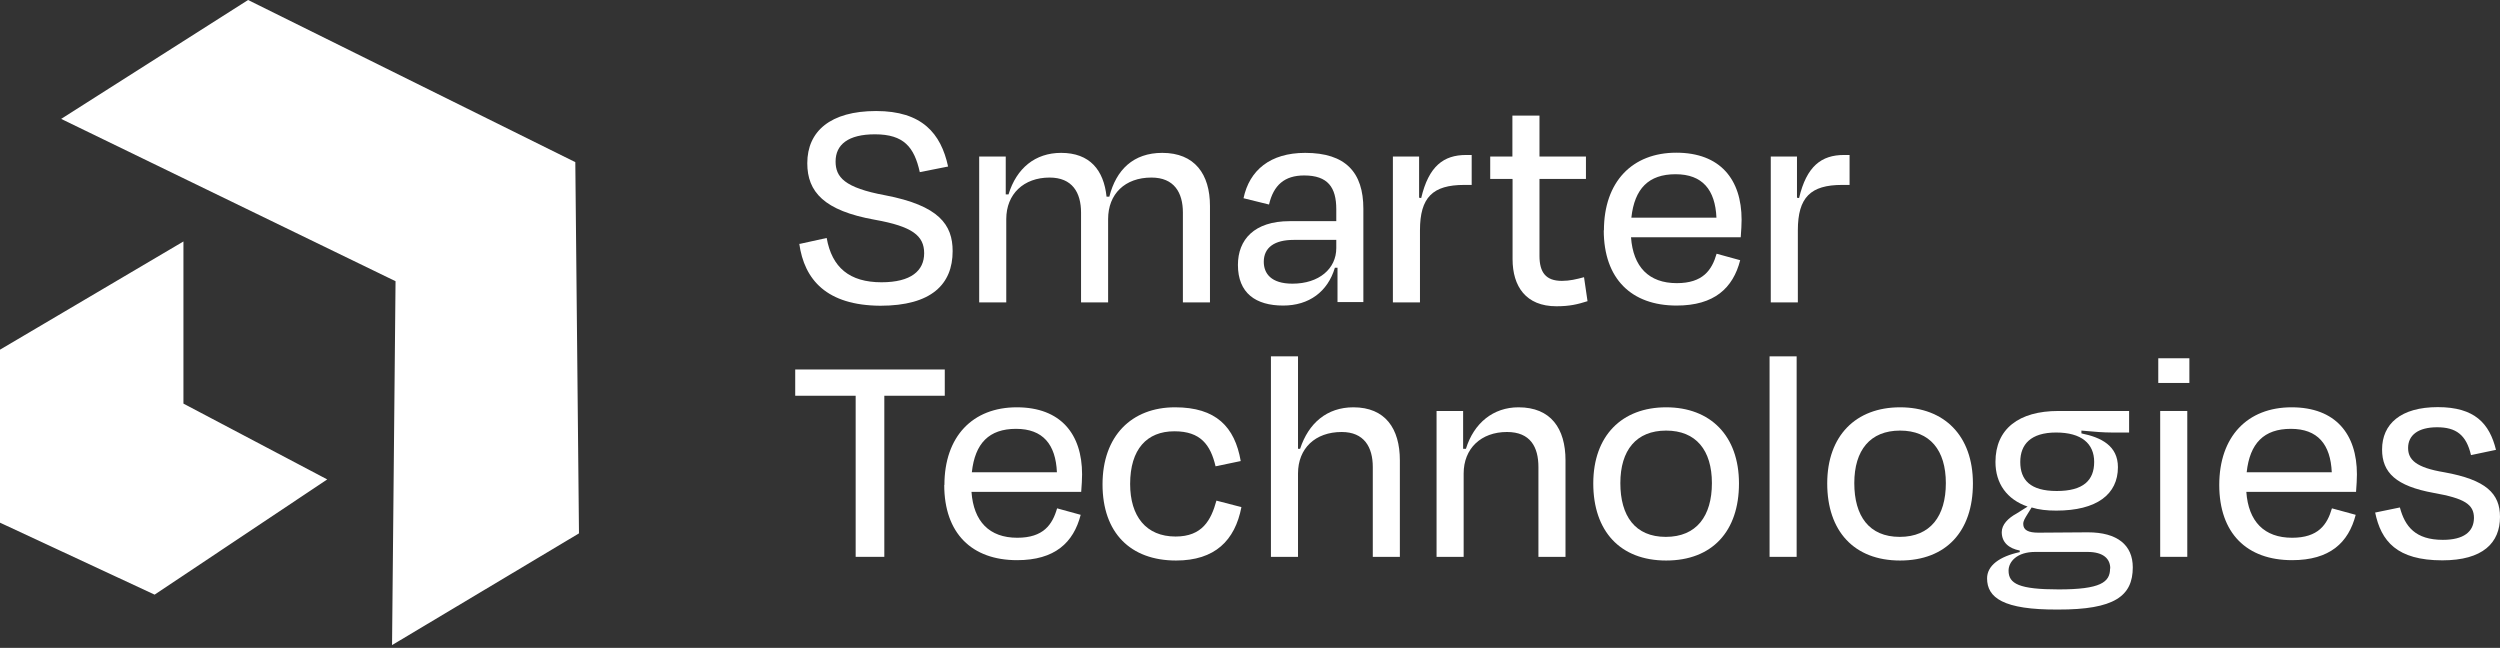
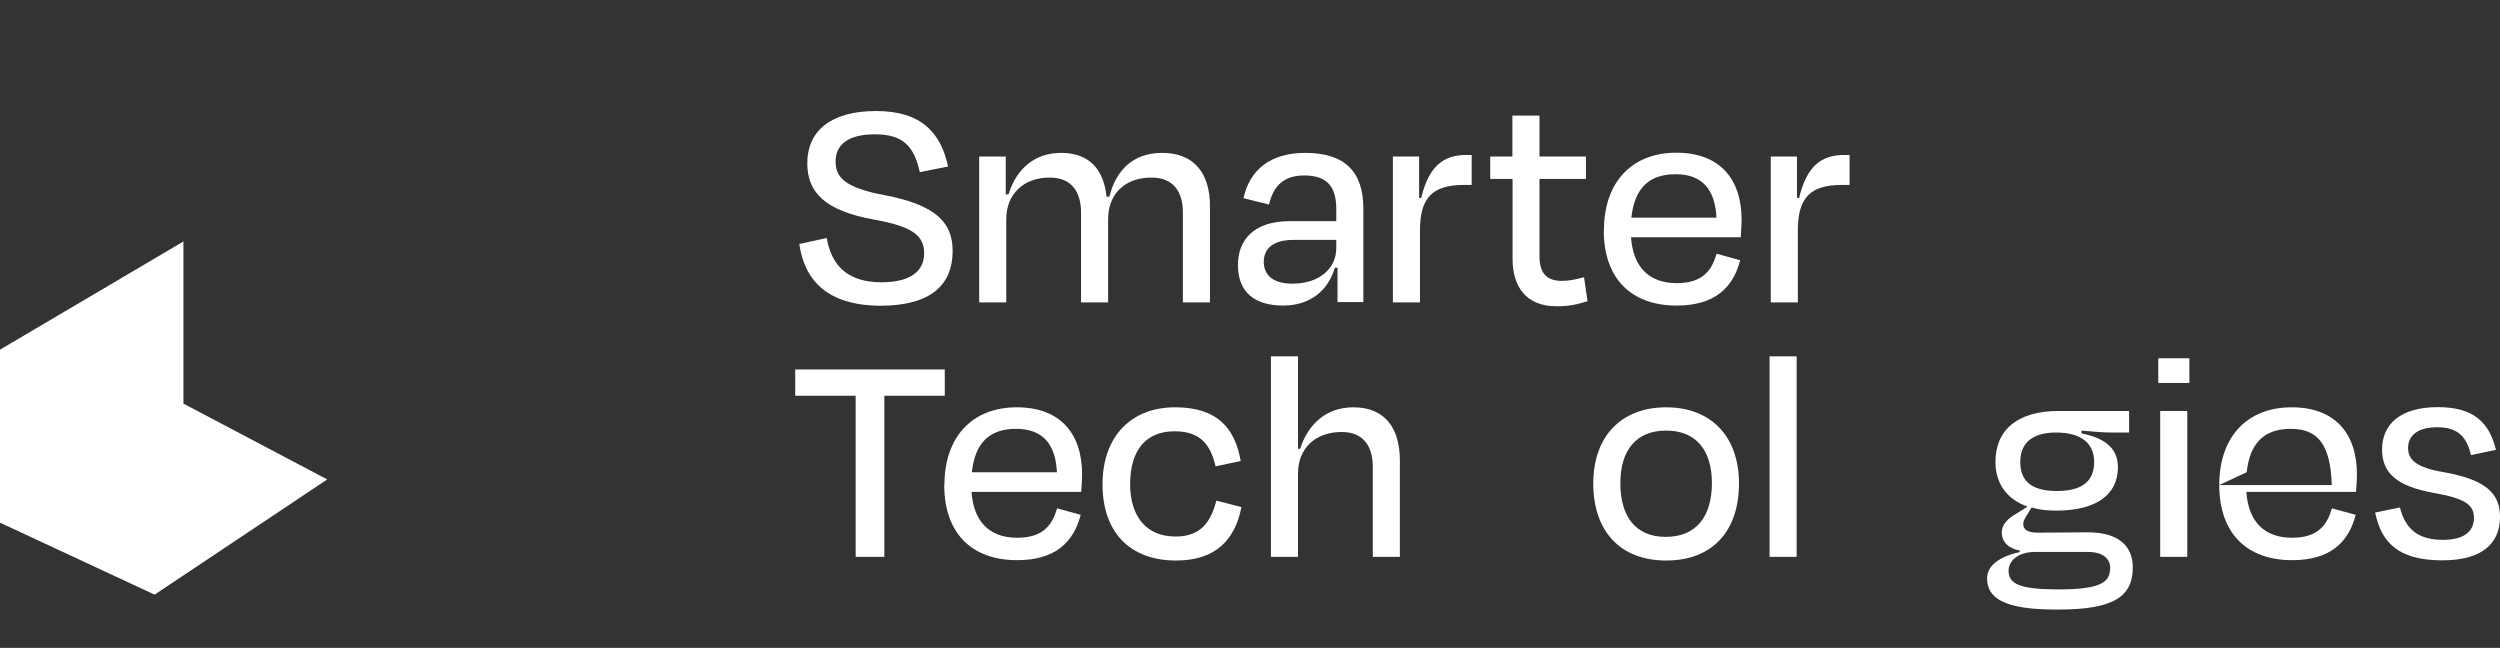
<svg xmlns="http://www.w3.org/2000/svg" width="710" height="184" viewBox="0 0 710 184" fill="none">
  <rect x="0" y="0" width="710" height="184" fill="#333333" stroke="none" />
  <path d="M52.097 68.575L0 99.308V148.44L43.911 168.879L92.931 136.157L52.097 114.625V68.575Z" fill="white" />
  <path d="M227.085 69.276L234.776 67.585C236.264 75.939 241.226 80.166 250.355 80.166C258.741 80.166 262.462 76.884 262.462 71.911C262.462 66.939 259.088 64.303 248.47 62.413C233.982 59.827 229.269 54.456 229.269 46.35C229.269 37.3 235.818 31.531 248.817 31.531C261.817 31.531 267.225 37.847 269.259 47.295L261.221 48.887C259.634 41.775 256.707 38.145 248.47 38.145C240.879 38.145 237.306 41.079 237.306 45.853C237.306 50.279 239.787 53.313 251.348 55.451C266.729 58.385 270.55 63.855 270.55 71.315C270.55 80.713 264.546 86.83 250.008 86.83C234.776 86.731 228.425 79.47 226.986 69.176L227.085 69.276Z" fill="white" />
  <path d="M285.779 85.884H278.089V44.459H285.631V55.201H286.424C288.708 47.741 294.017 43.415 301.36 43.415C309.496 43.415 313.467 48.288 314.259 55.847H315.052C316.989 48.239 321.849 43.415 330.087 43.415C339.265 43.415 343.631 49.432 343.631 58.483V85.884H335.942V60.373C335.942 54.703 333.462 50.427 327.011 50.427C319.469 50.427 314.705 55.101 314.705 62.213V85.884H307.016V60.373C307.016 54.703 304.536 50.427 298.085 50.427C290.742 50.427 285.779 55.101 285.779 62.213V85.884Z" fill="white" />
  <path d="M379.9 76.037H379.107C377.074 82.85 371.764 86.779 364.421 86.779C356.629 86.779 351.57 83.248 351.57 75.242C351.57 68.081 356.184 62.809 366.256 62.809H379.505V59.428C379.505 53.212 377.122 49.83 370.375 49.83C364.816 49.83 361.692 52.565 360.402 58.085L353.158 56.295C354.846 48.338 360.748 43.415 370.674 43.415C382.184 43.415 387.195 48.985 387.195 59.279V85.784H379.852V75.938L379.9 76.037ZM379.505 70.418V68.131H367.398C361.99 68.131 358.913 70.269 358.913 74.347C358.913 77.629 360.947 80.563 367.049 80.563C374.642 80.563 379.505 76.286 379.505 70.468V70.418Z" fill="white" />
  <path d="M395.582 85.887V44.462H403.025V56.148L403.618 56.248C405.752 47.197 409.97 44.014 416.37 44.014H417.958V52.518H415.824C406.893 52.518 403.272 56.049 403.272 65.398V85.887H395.582Z" fill="white" />
  <path d="M429.521 50.826H423.221V44.461H429.521V32.824H437.211V44.461H450.408V50.826H437.211V72.657C437.211 77.332 438.998 79.769 443.562 79.769C445.795 79.769 447.63 79.321 449.863 78.724L450.857 85.537C448.028 86.432 445.795 86.979 442.026 86.979C433.342 86.979 429.57 81.31 429.57 73.602V50.925L429.521 50.826Z" fill="white" />
  <path d="M455.515 65.445C455.515 51.62 463.554 43.365 476.059 43.365C488.56 43.365 494.614 50.974 494.614 62.412C494.614 63.655 494.514 65.495 494.367 67.385H463.208C463.801 75.789 468.267 80.414 476.206 80.414C483.649 80.414 486.18 76.684 487.518 72.059L494.216 73.899C492.182 81.806 486.873 86.779 476.158 86.779C463.307 86.779 455.467 79.17 455.467 65.395L455.515 65.445ZM463.307 61.815H487.469C487.123 53.908 483.501 49.482 475.86 49.482C468.218 49.482 464.199 53.56 463.307 61.815Z" fill="white" />
  <path d="M502.899 85.887V44.462H510.342V56.148L510.938 56.248C513.072 47.197 517.287 44.014 523.69 44.014H525.278V52.518H523.145C514.214 52.518 510.589 56.049 510.589 65.398V85.887H502.899Z" fill="white" />
  <path d="M225.842 104.933H268.314V112.392H251.146V158.143H243.009V112.392H225.842V104.933Z" fill="white" />
  <path d="M268.212 137.754C268.212 123.929 276.25 115.674 288.753 115.674C301.258 115.674 307.311 123.282 307.311 134.72C307.311 135.963 307.212 137.803 307.061 139.693H275.903C276.499 148.097 280.964 152.722 288.904 152.722C296.346 152.722 298.875 148.993 300.215 144.368L306.914 146.208C304.88 154.114 299.571 159.088 288.853 159.088C276.002 159.088 268.163 151.479 268.163 137.704L268.212 137.754ZM276.002 134.123H300.164C299.818 126.217 296.196 121.791 288.555 121.791C280.914 121.791 276.895 125.868 276.002 134.123Z" fill="white" />
  <path d="M333.512 122.487C325.723 122.487 320.959 127.559 320.959 137.455C320.959 146.605 325.473 152.374 333.859 152.374C341.452 152.374 343.932 147.749 345.468 142.179L352.564 144.019C350.729 153.518 345.022 159.187 334.009 159.187C321.008 159.187 313.119 151.28 313.119 137.555C313.119 123.829 321.357 115.674 333.711 115.674C345.321 115.674 350.678 121.194 352.365 130.941L345.221 132.433C343.784 126.316 340.955 122.487 333.56 122.487H333.512Z" fill="white" />
  <path d="M368.635 158.145H360.945V101.204H368.635V127.461H369.231C371.612 120.201 376.822 115.676 384.364 115.676C393.394 115.676 397.561 121.693 397.561 130.743V158.145H389.872V132.633C389.872 126.964 387.392 122.687 381.04 122.687C373.498 122.687 368.635 127.362 368.635 134.473V158.145Z" fill="white" />
-   <path d="M415.677 158.143H407.984V116.718H415.526V127.46H416.322C418.603 120.1 424.111 115.674 431.255 115.674C440.436 115.674 444.603 121.691 444.603 130.742V158.143H436.913V132.632C436.913 126.962 434.63 122.686 427.982 122.686C420.637 122.686 415.677 127.36 415.677 134.471V158.143Z" fill="white" />
  <path d="M452.49 137.306C452.49 123.73 460.629 115.674 473.181 115.674C485.734 115.674 493.87 123.73 493.87 137.306C493.87 150.882 486.28 159.187 473.181 159.187C460.08 159.187 452.49 150.783 452.49 137.306ZM460.18 137.207C460.18 146.506 464.35 152.473 473.082 152.473C481.814 152.473 486.18 146.556 486.18 137.207C486.18 127.858 481.664 122.288 473.181 122.288C464.696 122.288 460.18 127.858 460.18 137.207Z" fill="white" />
  <path d="M510.246 158.145H502.557V101.204H510.246V158.145Z" fill="white" />
-   <path d="M518.931 137.306C518.931 123.73 527.066 115.674 539.619 115.674C552.175 115.674 560.31 123.73 560.31 137.306C560.31 150.882 552.72 159.187 539.619 159.187C526.521 159.187 518.931 150.783 518.931 137.306ZM526.62 137.207C526.62 146.506 530.788 152.473 539.522 152.473C548.255 152.473 552.621 146.556 552.621 137.207C552.621 127.858 548.104 122.288 539.619 122.288C531.137 122.288 526.62 127.858 526.62 137.207Z" fill="white" />
  <path d="M584.473 173.11C568.895 173.21 564.33 169.729 564.33 164.259C564.33 160.628 567.852 158.043 573.608 156.799V156.352C570.531 155.755 568.497 154.064 568.497 151.13C568.497 148.992 570.284 147.152 572.764 145.809L575.84 143.87C569.938 141.831 566.711 137.305 566.711 131.189C566.711 121.79 573.36 116.718 584.572 116.718H604.667V122.834H599.707C597.475 122.834 594.844 122.635 591.123 122.287V123.083C596.779 124.226 601.491 126.613 601.491 132.68C601.491 140.389 595.489 145.013 583.979 145.013C581.348 145.013 579.016 144.765 576.982 144.118L575.84 145.958C575.147 147.102 574.599 147.898 574.599 148.793C574.599 150.583 576.087 151.279 578.917 151.279C583.53 151.279 588.493 151.18 592.958 151.18C601.344 151.18 605.71 154.81 605.71 161.126C605.71 169.281 600.5 173.16 584.473 173.11ZM599.31 161.424C599.31 158.788 597.475 156.749 592.859 156.749H577.974C572.863 156.749 570.432 159.485 570.432 162.071C570.432 165.8 573.46 167.392 584.672 167.392C596.532 167.392 599.259 165.353 599.259 161.474L599.31 161.424ZM573.755 131.189C573.755 136.311 576.585 139.444 584.126 139.444C591.668 139.444 594.745 136.41 594.745 131.189C594.745 125.967 591.123 122.834 583.928 122.834C576.732 122.834 573.755 126.216 573.755 131.189Z" fill="white" />
  <path d="M612.95 108.76V101.748H621.782V108.76H612.95ZM613.496 158.141V116.717H621.188V158.141H613.496Z" fill="white" />
-   <path d="M630.268 137.754C630.268 123.929 638.307 115.674 650.808 115.674C663.313 115.674 669.366 123.282 669.366 134.72C669.366 135.963 669.267 137.803 669.116 139.693H637.957C638.554 148.097 643.019 152.722 650.959 152.722C658.401 152.722 660.929 148.993 662.27 144.368L669.017 146.208C666.983 154.114 661.674 159.088 650.959 159.088C638.108 159.088 630.268 151.479 630.268 137.704V137.754ZM638.057 134.123H662.222C661.872 126.217 658.251 121.791 650.609 121.791C642.968 121.791 638.951 125.868 638.057 134.123Z" fill="white" />
+   <path d="M630.268 137.754C630.268 123.929 638.307 115.674 650.808 115.674C663.313 115.674 669.366 123.282 669.366 134.72C669.366 135.963 669.267 137.803 669.116 139.693H637.957C638.554 148.097 643.019 152.722 650.959 152.722C658.401 152.722 660.929 148.993 662.27 144.368L669.017 146.208C666.983 154.114 661.674 159.088 650.959 159.088C638.108 159.088 630.268 151.479 630.268 137.704V137.754ZH662.222C661.872 126.217 658.251 121.791 650.609 121.791C642.968 121.791 638.951 125.868 638.057 134.123Z" fill="white" />
  <path d="M674.575 145.56L681.568 144.118C683.008 149.539 685.985 153.318 693.774 153.318C699.629 153.318 702.558 151.08 702.606 147.102C702.606 143.223 699.879 141.532 691.195 139.991C680.477 138.051 676.509 134.222 676.509 127.658C676.509 120.397 681.818 115.623 692.337 115.623C702.856 115.623 707.023 120.298 708.858 127.757L701.762 129.249C700.424 123.48 697.496 121.342 692.138 121.342C686.778 121.342 683.9 123.58 683.9 127.21C683.9 130.492 686.034 132.78 694.172 134.123C706.032 136.261 710 140.14 710 146.803C710 154.164 705.137 159.136 693.627 159.136C680.727 159.136 676.211 153.716 674.523 145.461L674.575 145.56Z" fill="white" />
-   <path d="M164.431 151.476L163.389 46.049L70.458 0L17.368 33.766L112.334 79.865L111.342 183.203L164.431 151.476Z" fill="white" />
</svg>